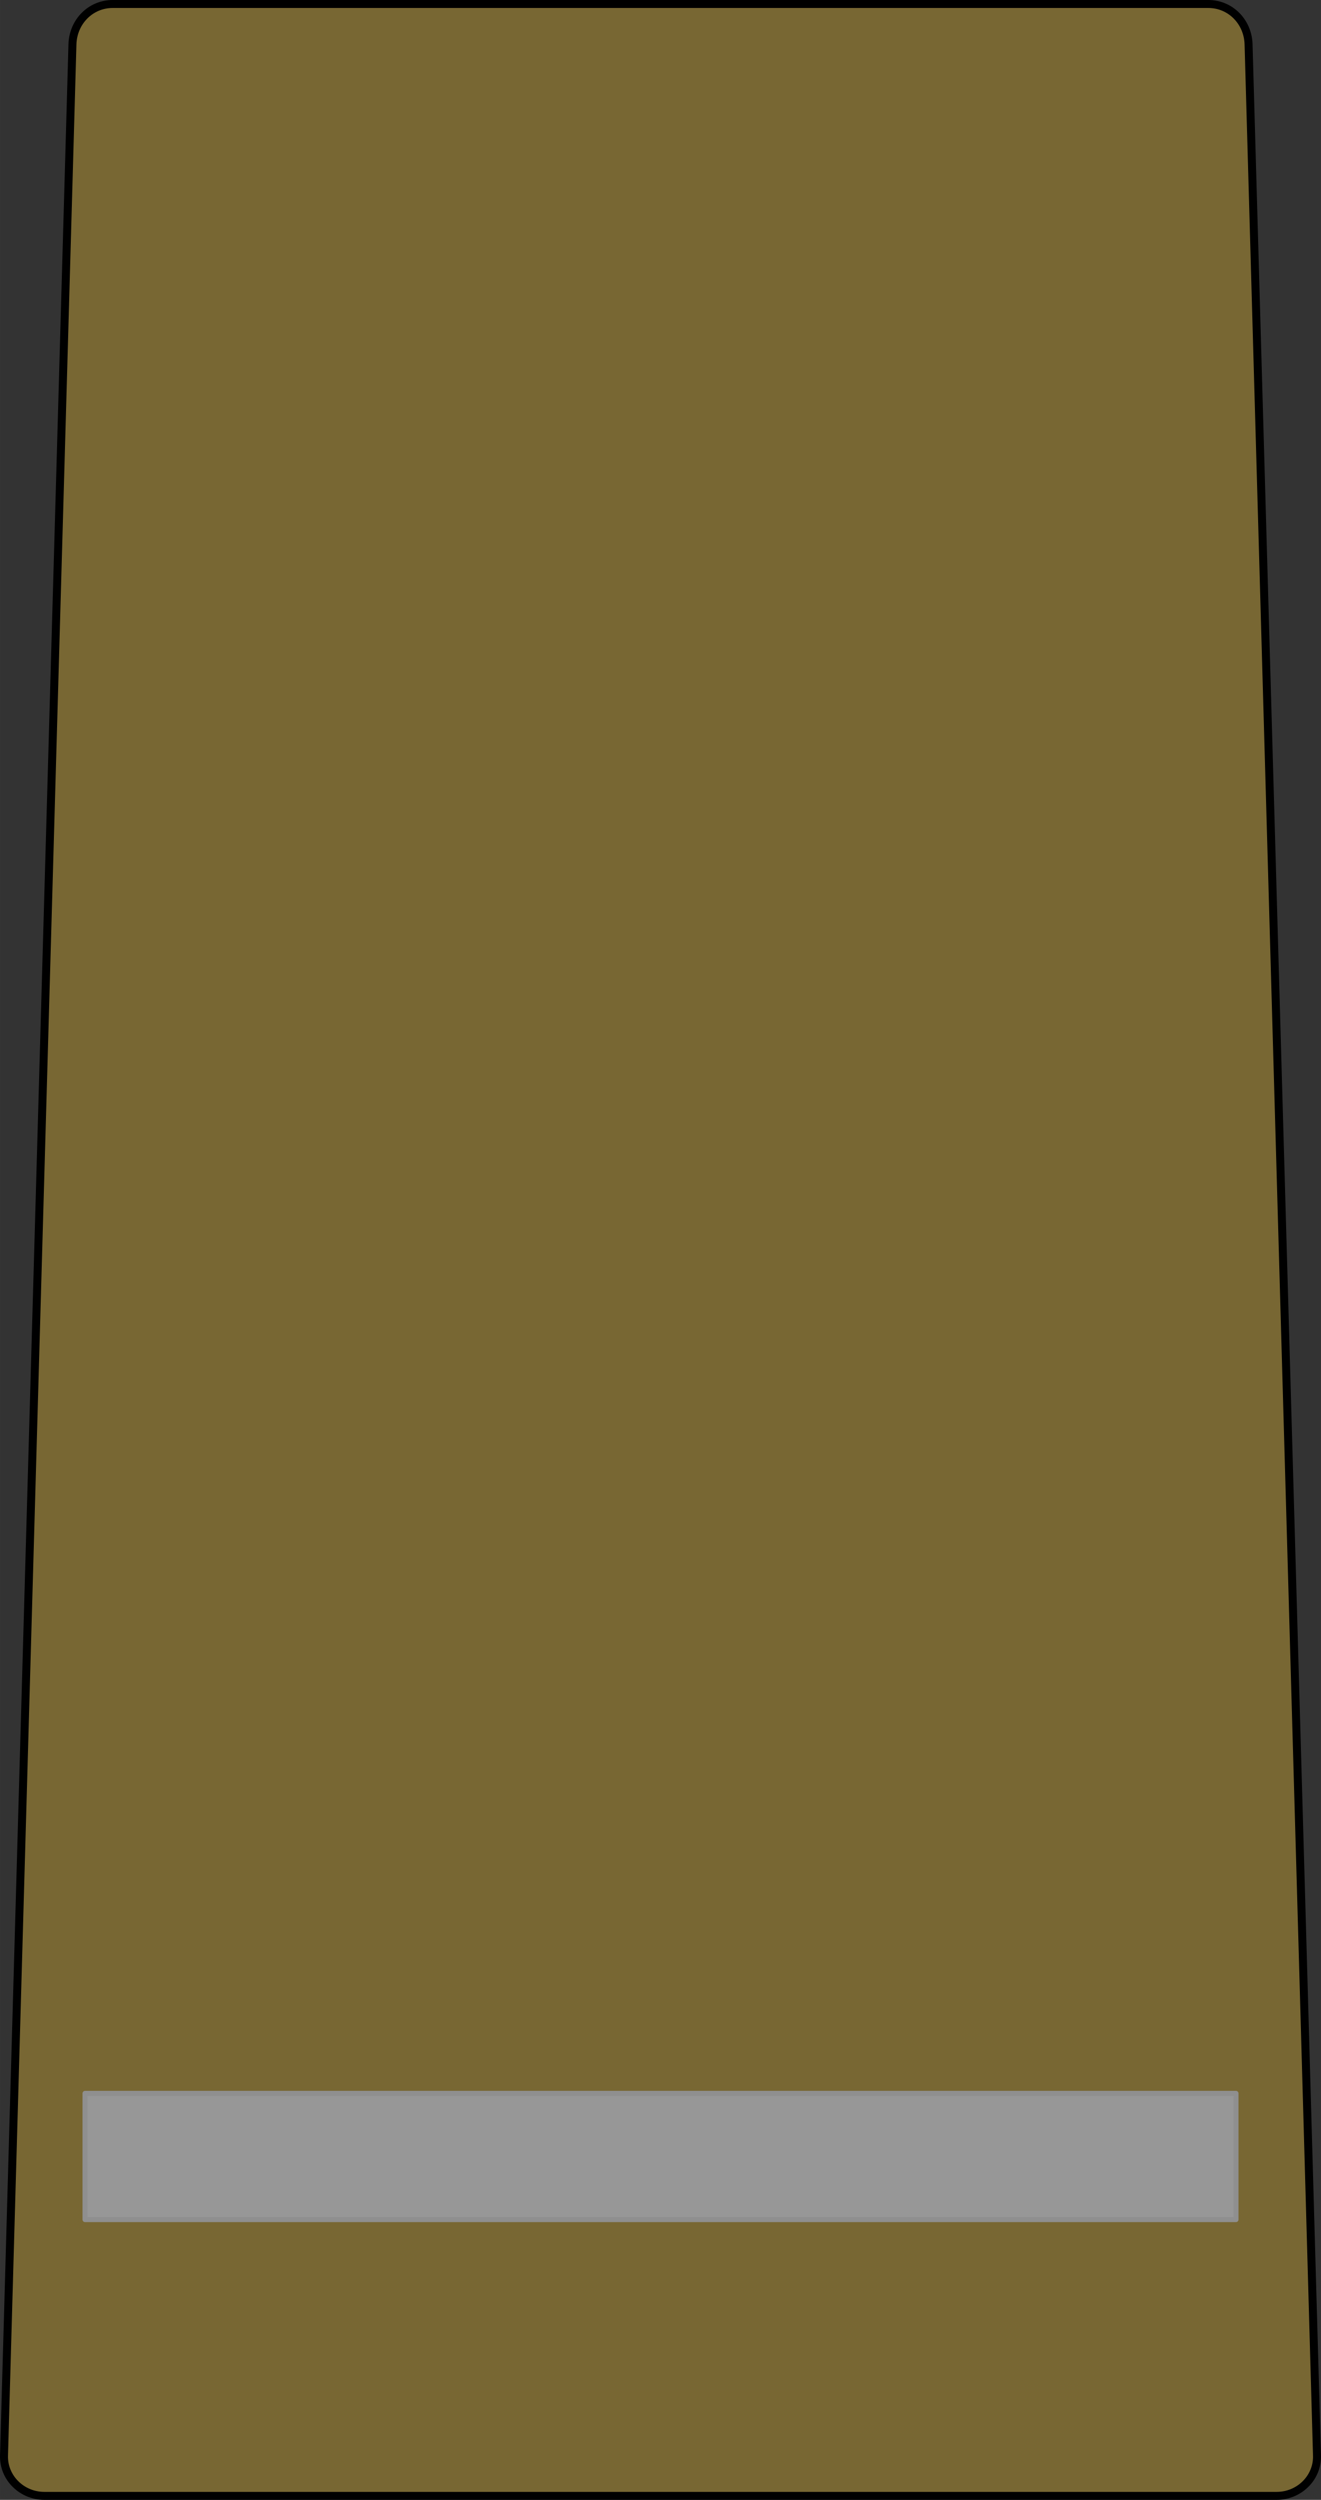
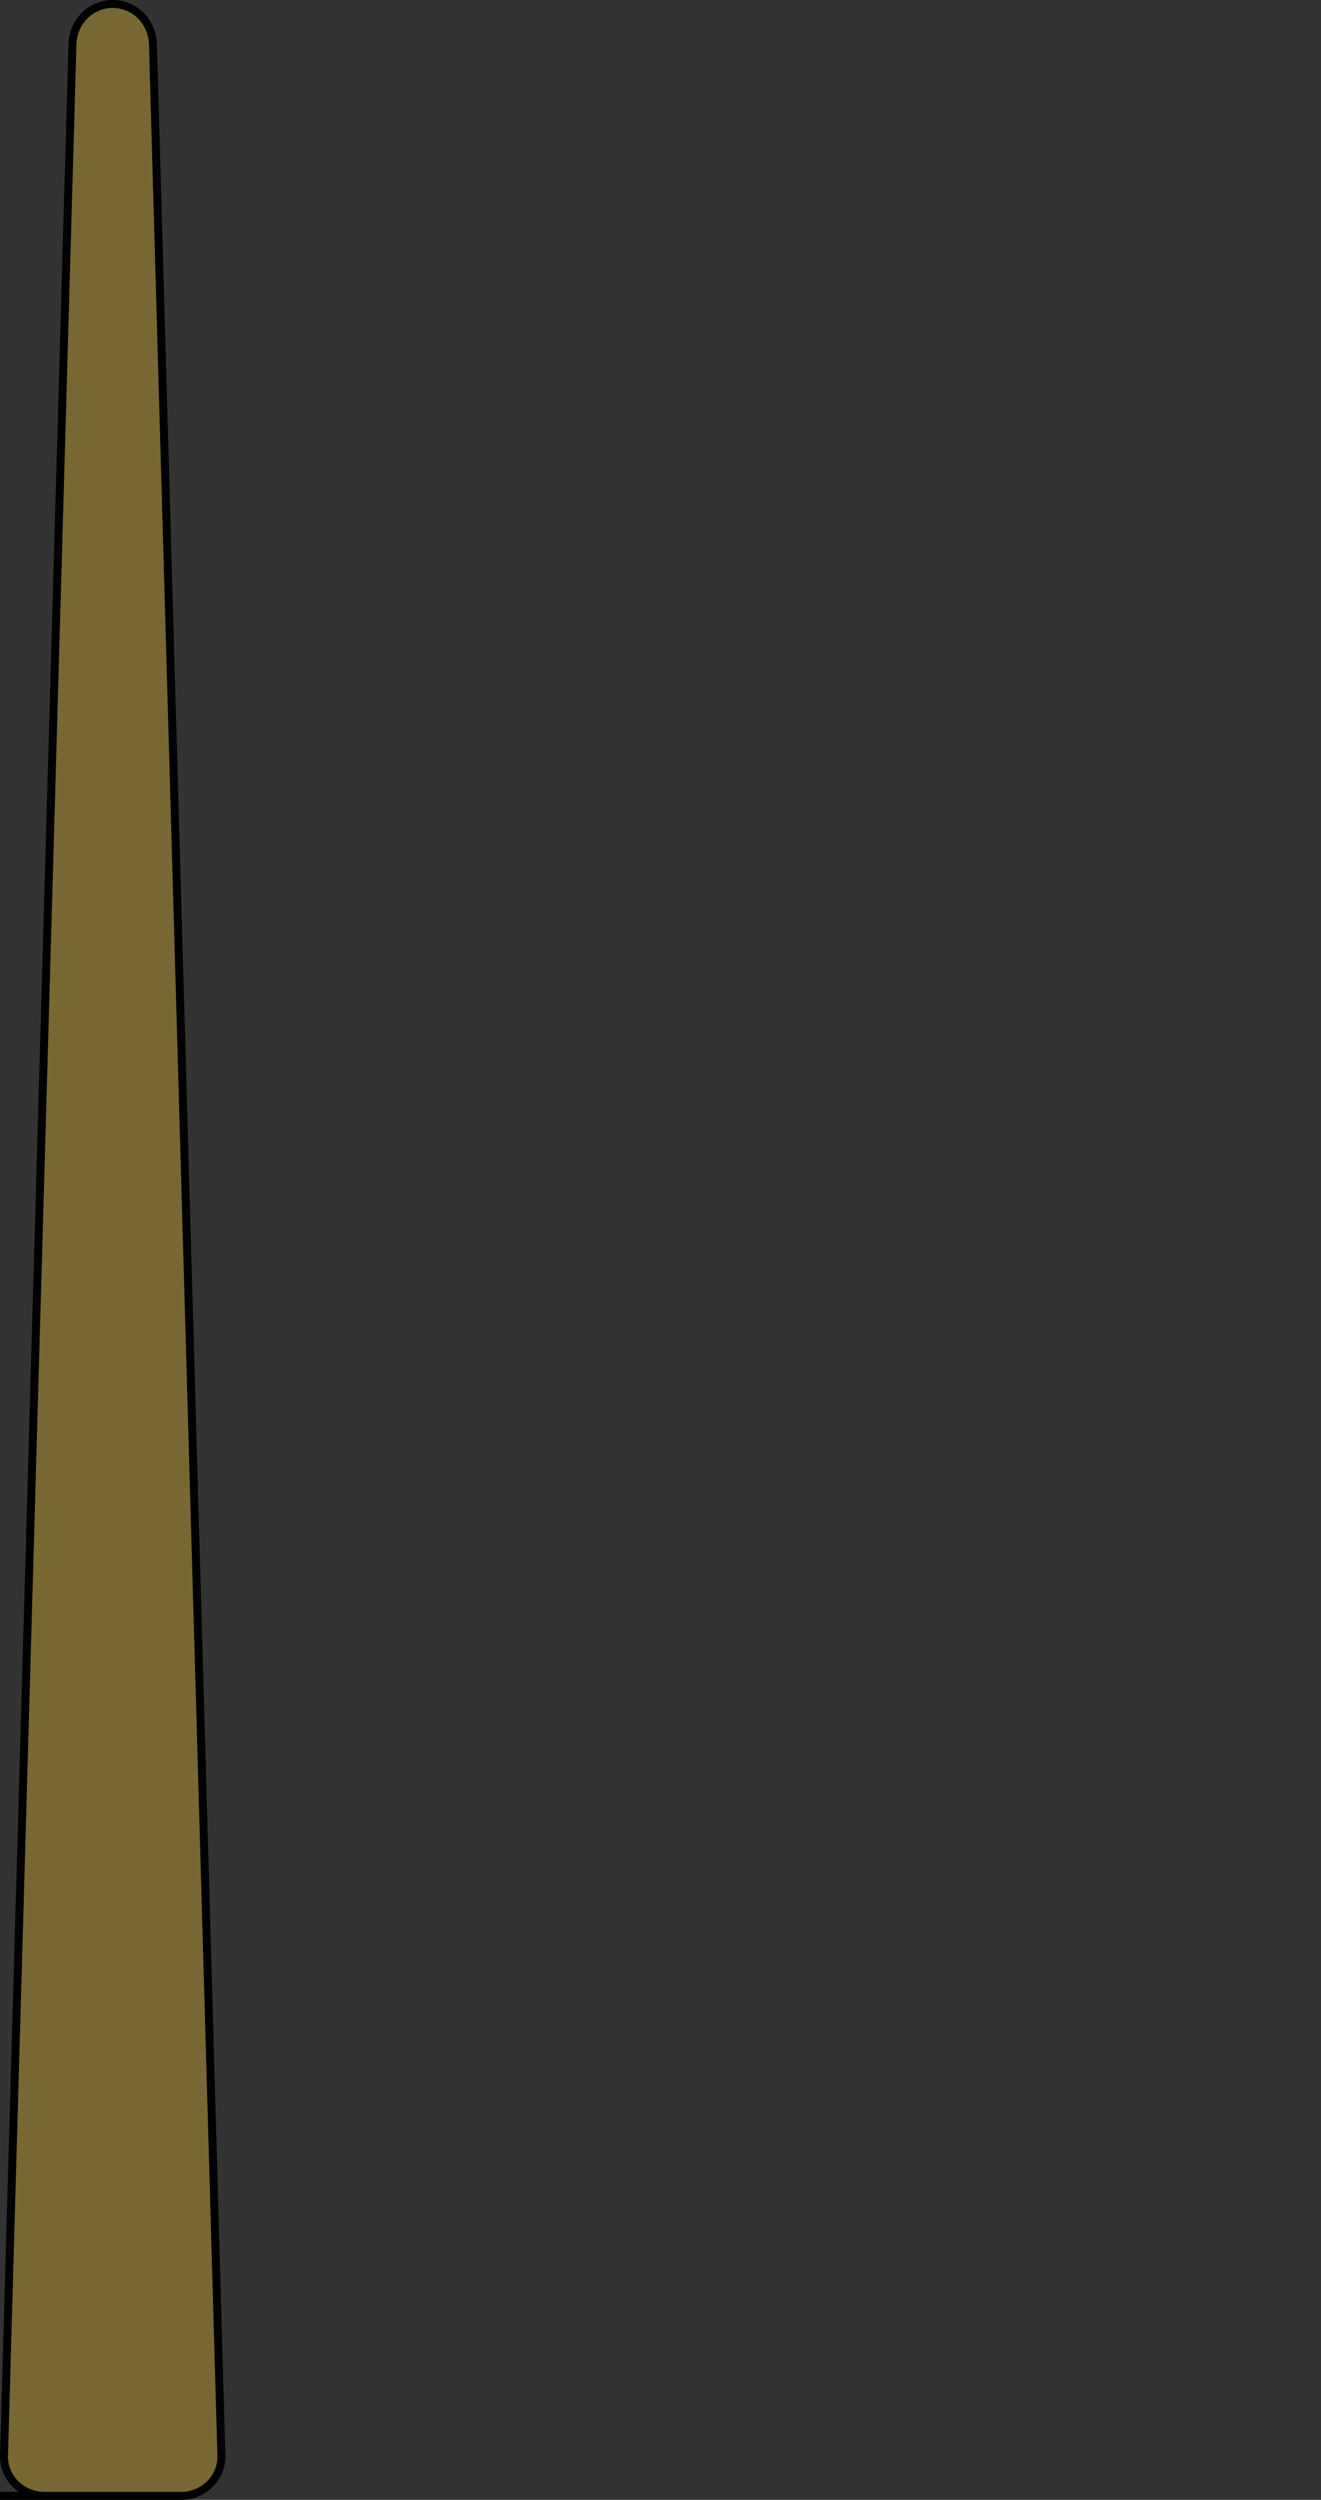
<svg xmlns="http://www.w3.org/2000/svg" xmlns:ns1="http://www.inkscape.org/namespaces/inkscape" xmlns:ns2="http://sodipodi.sourceforge.net/DTD/sodipodi-0.dtd" xmlns:xlink="http://www.w3.org/1999/xlink" width="74.603mm" height="141.111mm" viewBox="0 0 264.34 500" id="svg6014" version="1.1" ns1:version="0.91 r13725" ns2:docname="01.EA-PFC.svg">
  <rect x="0" y="0" width="264.34" height="500" fill="#333333" stroke="none" />
  <defs id="defs6016">
    <linearGradient gradientUnits="userSpaceOnUse" y2="684.162" x2="-203.551" y1="684.162" x1="-434.866" id="linearGradient4369" xlink:href="#linearGradient5187-167" ns1:collect="always" />
    <linearGradient ns1:collect="always" id="linearGradient5187-167" gradientTransform="scale(2.558,0.391)" x1="24.775" y1="2865.55" x2="318.219" y2="2865.55" gradientUnits="userSpaceOnUse">
      <stop id="stop4232" offset="0" style="stop-color:#ececec;stop-opacity:1" />
      <stop id="stop4234" offset="0.191" style="stop-color:#cfcfcf;stop-opacity:1" />
      <stop style="stop-color:#efefef;stop-opacity:1" offset="0.366" id="stop4236" />
      <stop id="stop4238" offset="0.579" style="stop-color:#9a9a9a;stop-opacity:1" />
      <stop style="stop-color:#c7c7c7;stop-opacity:1" offset="0.783" id="stop4240" />
      <stop id="stop4242" offset="1" style="stop-color:#979797;stop-opacity:1" />
    </linearGradient>
  </defs>
  <ns2:namedview id="base" pagecolor="#ffffff" bordercolor="#666666" borderopacity="1.0" ns1:pageopacity="0.0" ns1:pageshadow="2" ns1:zoom="0.35" ns1:cx="-191.40124" ns1:cy="278.57142" ns1:document-units="px" ns1:current-layer="layer1" showgrid="false" fit-margin-top="0" fit-margin-left="0" fit-margin-right="0" fit-margin-bottom="0" ns1:window-width="1366" ns1:window-height="705" ns1:window-x="-8" ns1:window-y="-8" ns1:window-maximized="1" />
  <g ns1:label="Layer 1" ns1:groupmode="layer" id="layer1" transform="translate(-79.258,-310.934)">
    <g transform="translate(530.637,58.094)" id="g9634">
-       <path style="opacity:1;fill:#786733;fill-opacity:1;fill-rule:nonzero;stroke:#000000;stroke-width:1.595;stroke-linecap:round;stroke-linejoin:round;stroke-miterlimit:4;stroke-dasharray:none;stroke-dashoffset:0;stroke-opacity:1" d="m -442.522,752.042 c -4.463,0 -8.182,-3.595 -8.055,-8.056 l 13.694,-482.294 c 0.127,-4.461 3.593,-8.055 8.055,-8.055 l 0,0 c 73.08,0 146.16,0 219.24,0 l 0,0 c 4.463,0 7.929,3.595 8.055,8.055 l 13.694,482.294 c 0.127,4.461 -3.593,8.056 -8.055,8.056 -82.209,0 -164.419,0 -246.628,0 z" id="path4155" ns1:connector-curvature="0" ns2:nodetypes="cssccccsscc" />
-       <rect style="opacity:1;fill:url(#linearGradient4369);fill-opacity:1;fill-rule:nonzero;stroke:#8f8f8f;stroke-width:1;stroke-linecap:round;stroke-linejoin:round;stroke-miterlimit:4;stroke-dasharray:none;stroke-dashoffset:0;stroke-opacity:1" id="rect4191" width="230.315" height="25.254" x="-434.366" y="671.535" ry="0" />
+       <path style="opacity:1;fill:#786733;fill-opacity:1;fill-rule:nonzero;stroke:#000000;stroke-width:1.595;stroke-linecap:round;stroke-linejoin:round;stroke-miterlimit:4;stroke-dasharray:none;stroke-dashoffset:0;stroke-opacity:1" d="m -442.522,752.042 c -4.463,0 -8.182,-3.595 -8.055,-8.056 l 13.694,-482.294 c 0.127,-4.461 3.593,-8.055 8.055,-8.055 l 0,0 l 0,0 c 4.463,0 7.929,3.595 8.055,8.055 l 13.694,482.294 c 0.127,4.461 -3.593,8.056 -8.055,8.056 -82.209,0 -164.419,0 -246.628,0 z" id="path4155" ns1:connector-curvature="0" ns2:nodetypes="cssccccsscc" />
    </g>
  </g>
</svg>